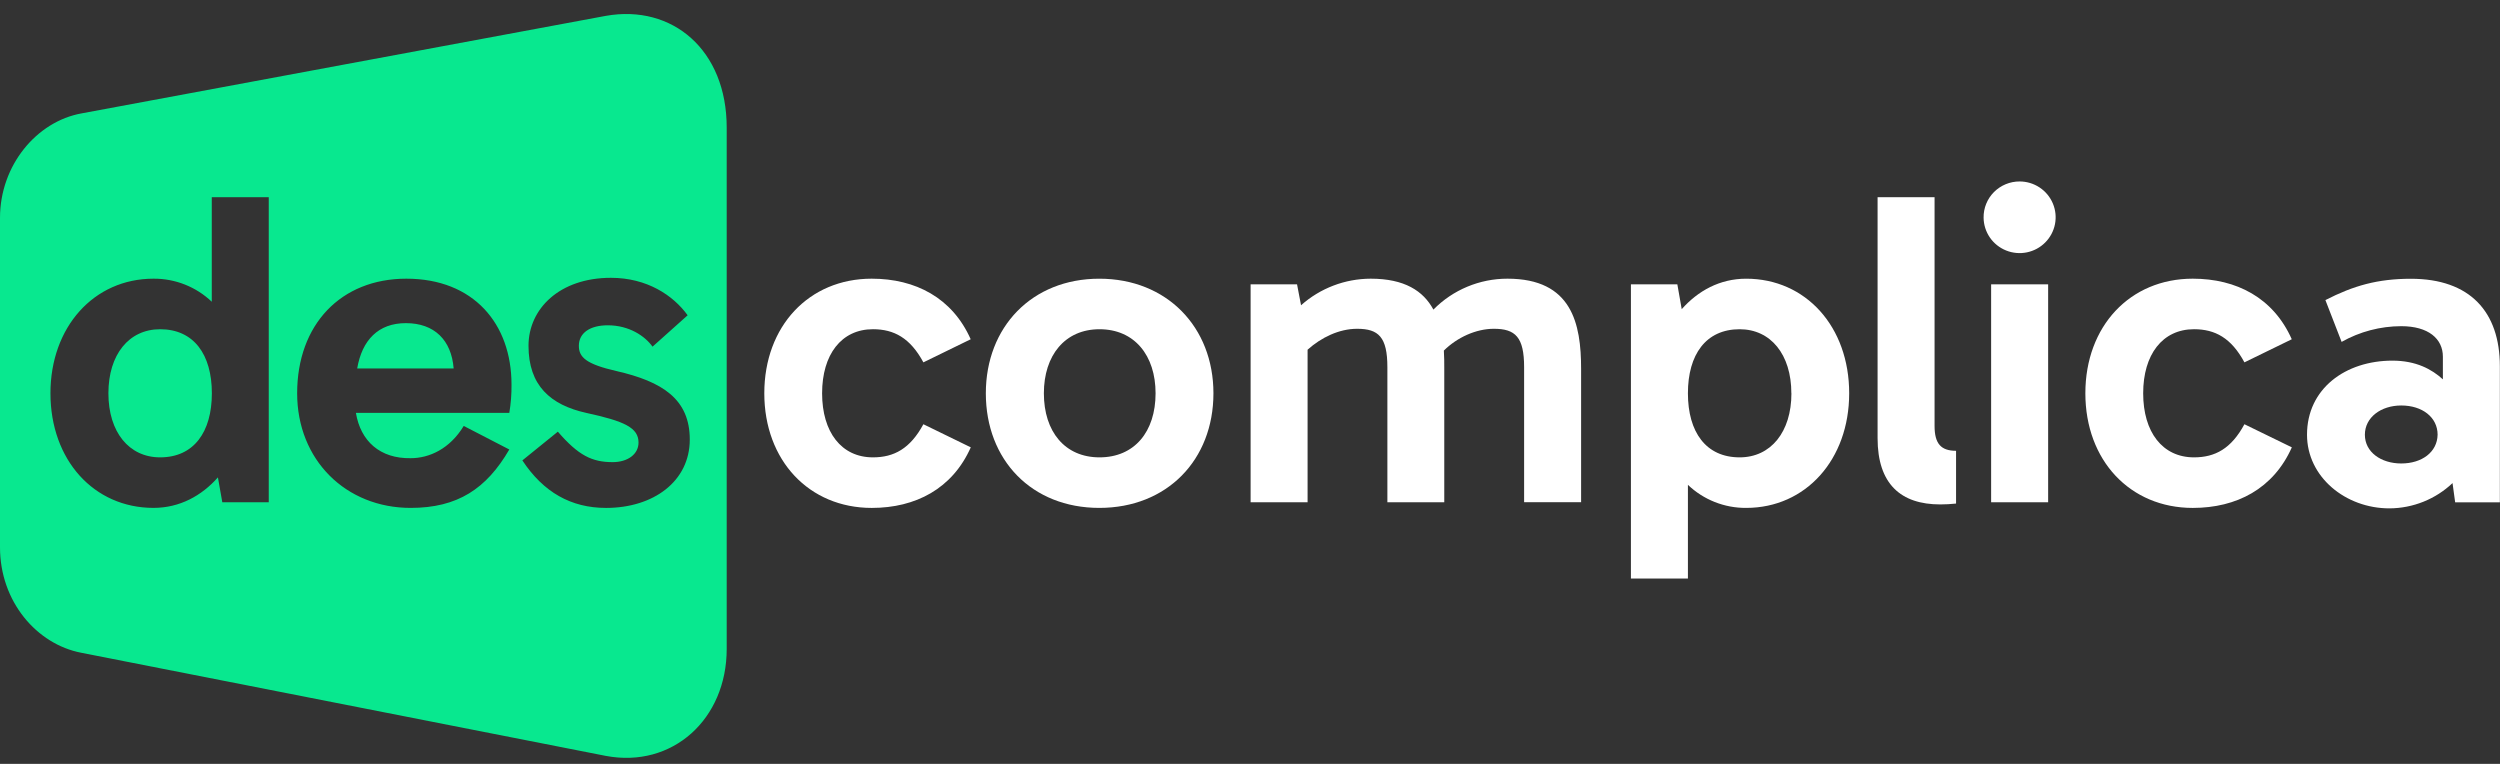
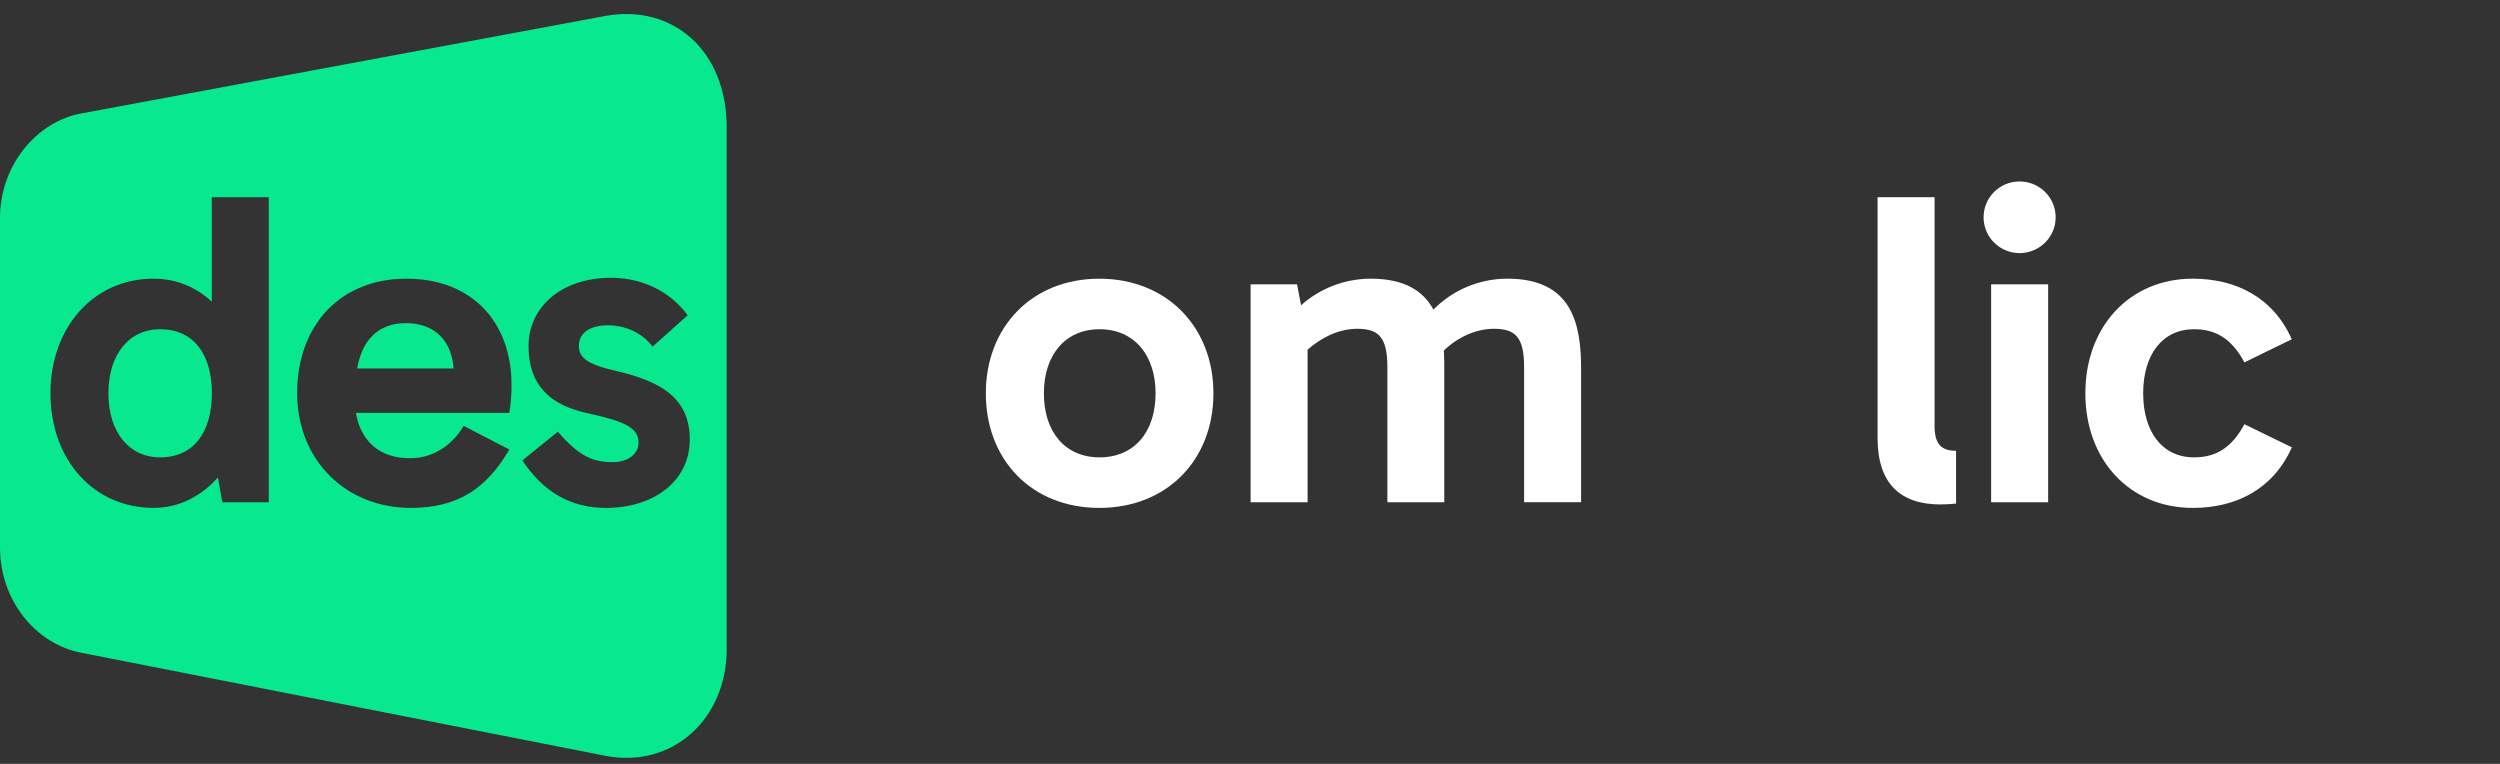
<svg xmlns="http://www.w3.org/2000/svg" width="144" height="44" viewBox="0 0 144 44" fill="none">
  <rect x="0" y="0" width="144" height="44" fill="#333333" stroke="none" />
  <g clip-path="url(#clip0)">
-     <path d="M47.353 22.654C47.353 24.888 48.463 26.344 50.282 26.344C51.493 26.344 52.428 25.842 53.187 24.436L55.917 25.767C54.857 28.152 52.736 29.256 50.212 29.256C46.6 29.256 44.024 26.519 44.024 22.654C44.024 18.789 46.595 16.052 50.208 16.052C52.731 16.052 54.853 17.156 55.912 19.541L53.187 20.872C52.428 19.464 51.493 18.963 50.282 18.963C48.463 18.964 47.353 20.42 47.353 22.654Z" fill="white" />
    <path d="M69.894 22.654C69.894 26.495 67.218 29.255 63.322 29.255C59.426 29.255 56.784 26.495 56.784 22.654C56.784 18.838 59.435 16.053 63.322 16.053C67.208 16.053 69.894 18.838 69.894 22.654ZM66.561 22.654C66.561 20.476 65.349 18.964 63.332 18.964C61.339 18.964 60.127 20.47 60.127 22.654C60.127 24.864 61.339 26.344 63.332 26.344C65.349 26.344 66.561 24.864 66.561 22.654Z" fill="white" />
    <path d="M75.317 20.143V28.93H72.035V16.378H74.71L74.94 17.583C76.043 16.6 77.472 16.055 78.953 16.052C80.897 16.052 81.983 16.753 82.564 17.833C83.12 17.268 83.784 16.82 84.516 16.514C85.249 16.208 86.036 16.051 86.83 16.052C90.541 16.052 91.072 18.635 91.072 21.248V28.928H87.789V21.148C87.789 19.415 87.284 18.938 86.049 18.938C85.011 18.938 83.927 19.441 83.166 20.193C83.19 20.545 83.19 20.897 83.19 21.249V28.929H79.913V21.148C79.913 19.415 79.406 18.938 78.171 18.938C77.131 18.938 76.1 19.441 75.317 20.143Z" fill="white" />
-     <path d="M97.224 27.927V33.324H93.941V16.378H96.615L96.867 17.808C97.802 16.754 99.058 16.053 100.579 16.053C104.013 16.053 106.513 18.814 106.513 22.654C106.513 26.471 104.013 29.255 100.579 29.255C99.329 29.264 98.125 28.787 97.224 27.927V27.927ZM103.182 22.654C103.182 20.42 101.994 18.964 100.203 18.964C98.26 18.964 97.224 20.42 97.224 22.654C97.224 24.888 98.261 26.344 100.203 26.344C101.994 26.344 103.186 24.888 103.186 22.654H103.182Z" fill="white" />
    <path d="M111.758 29.055C109.487 29.055 108.149 27.877 108.149 25.241V11.358H111.431V24.535C111.431 25.566 111.809 25.966 112.669 25.966V29.005C112.367 29.038 112.063 29.055 111.758 29.055V29.055Z" fill="white" />
    <path d="M116.33 10.452C116.739 10.452 117.14 10.573 117.48 10.798C117.821 11.024 118.087 11.345 118.245 11.721C118.403 12.096 118.445 12.51 118.367 12.91C118.289 13.309 118.093 13.677 117.805 13.966C117.517 14.256 117.15 14.454 116.749 14.536C116.348 14.618 115.931 14.581 115.552 14.428C115.172 14.275 114.846 14.015 114.615 13.678C114.385 13.342 114.259 12.945 114.255 12.538C114.251 12.265 114.302 11.994 114.404 11.741C114.507 11.488 114.659 11.257 114.852 11.063C115.046 10.869 115.276 10.715 115.529 10.61C115.783 10.505 116.055 10.451 116.33 10.452V10.452ZM114.689 28.93V16.378H117.973V28.93H114.689Z" fill="white" />
    <path d="M123.447 22.654C123.447 24.888 124.557 26.344 126.375 26.344C127.587 26.344 128.521 25.842 129.279 24.436L132.01 25.767C130.95 28.152 128.828 29.256 126.304 29.256C122.692 29.256 120.117 26.519 120.117 22.654C120.117 18.789 122.688 16.052 126.3 16.052C128.824 16.052 130.947 17.156 132.006 19.541L129.279 20.872C128.521 19.464 127.587 18.963 126.375 18.963C124.557 18.964 123.447 20.42 123.447 22.654Z" fill="white" />
-     <path d="M141.266 27.826C140.285 28.755 138.985 29.276 137.63 29.282C135.105 29.282 132.884 27.475 132.884 25.041C132.884 22.381 135.105 20.773 137.805 20.773C139.17 20.773 140.079 21.274 140.71 21.851V20.545C140.71 19.514 139.877 18.788 138.312 18.788C137.107 18.79 135.924 19.102 134.877 19.693L133.943 17.285C135.557 16.457 136.949 16.057 138.867 16.057C142.275 16.057 143.992 17.963 143.992 21.1V28.933H141.417L141.266 27.826ZM136.217 25.04C136.217 26.043 137.151 26.696 138.312 26.696C139.499 26.696 140.387 26.043 140.406 25.04C140.406 24.036 139.523 23.356 138.312 23.356C137.151 23.356 136.217 24.036 136.217 25.04Z" fill="white" />
    <path fill-rule="evenodd" clip-rule="evenodd" d="M4.697 6.531L34.893 0.914C38.726 0.233 41.863 2.876 41.858 7.356V37.378C41.858 41.433 38.726 44.262 34.898 43.54L4.691 37.601C2.111 37.111 0 34.644 0 31.526V12.553C0 9.518 2.115 6.996 4.697 6.531ZM30.088 26.519C31.3 28.353 32.891 29.256 34.91 29.256C37.638 29.256 39.733 27.725 39.731 25.315C39.731 22.979 38.139 21.977 35.514 21.374C33.746 20.971 33.342 20.571 33.342 19.918C33.342 19.166 33.999 18.737 35.009 18.737C36.246 18.737 37.157 19.364 37.586 19.968L39.608 18.16C38.774 17.007 37.264 16.002 35.189 16.002C32.234 16.002 30.442 17.784 30.442 19.918C30.442 22.201 31.7 23.326 33.775 23.784C35.971 24.261 36.779 24.637 36.779 25.491C36.779 26.17 36.148 26.619 35.29 26.619C34.103 26.619 33.32 26.24 32.132 24.864L30.088 26.519ZM29.463 22.152C29.463 18.637 27.267 16.052 23.404 16.052C19.64 16.052 17.116 18.688 17.116 22.653C17.116 26.494 19.919 29.255 23.655 29.255C26.357 29.255 28.023 28.151 29.336 25.891L26.711 24.534C25.904 25.866 24.716 26.392 23.655 26.392C21.887 26.419 20.772 25.413 20.5 23.782H29.336C29.427 23.244 29.469 22.698 29.463 22.152ZM20.574 21.223C20.854 19.591 21.788 18.613 23.378 18.613C25.02 18.613 26.003 19.591 26.13 21.223H20.574ZM12.198 17.381V11.358H15.48V28.929H12.804L12.552 27.497C11.617 28.553 10.355 29.254 8.841 29.254C5.406 29.254 2.906 26.494 2.906 22.653C2.906 18.837 5.406 16.052 8.841 16.052C10.091 16.043 11.296 16.52 12.198 17.381ZM6.244 22.654C6.244 24.888 7.432 26.344 9.223 26.344C11.163 26.344 12.203 24.888 12.203 22.654C12.203 20.42 11.167 18.964 9.223 18.964C7.427 18.964 6.244 20.42 6.244 22.654Z" fill="#08E88F" />
  </g>
  <defs>
    <clipPath id="clip0">
      <rect width="144" height="42.87" fill="white" transform="translate(0 0.807)" />
    </clipPath>
  </defs>
</svg>